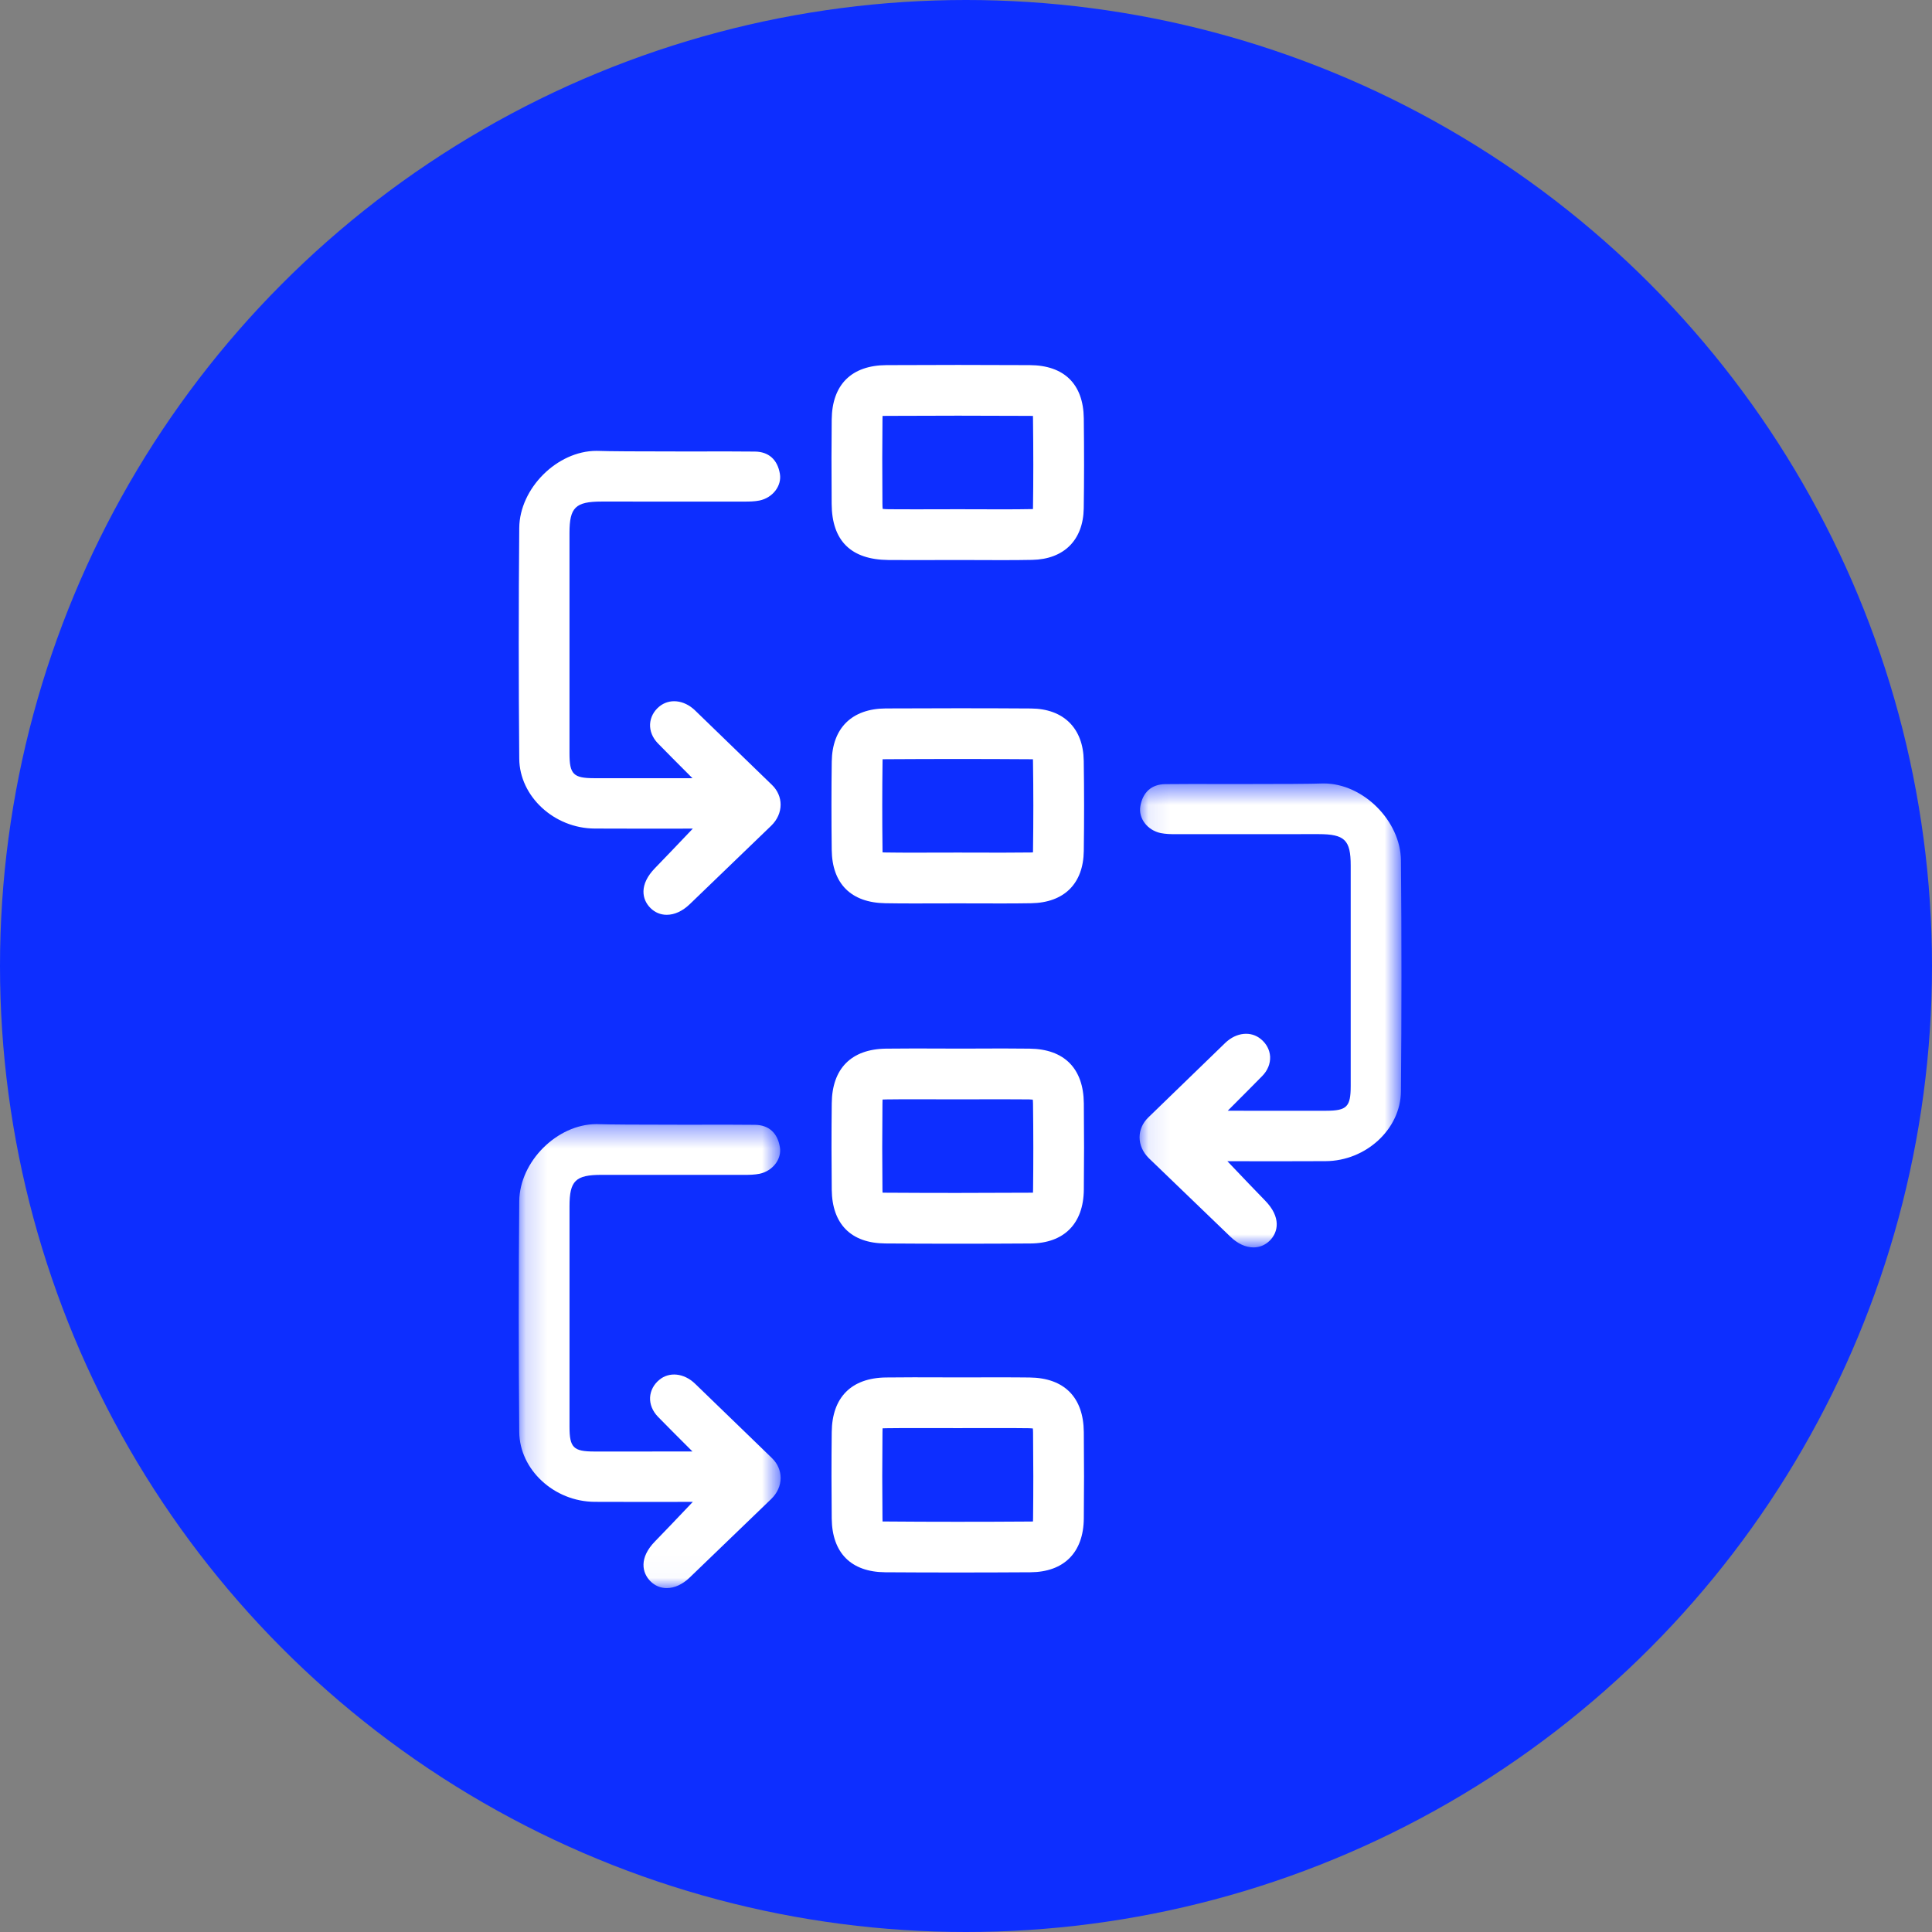
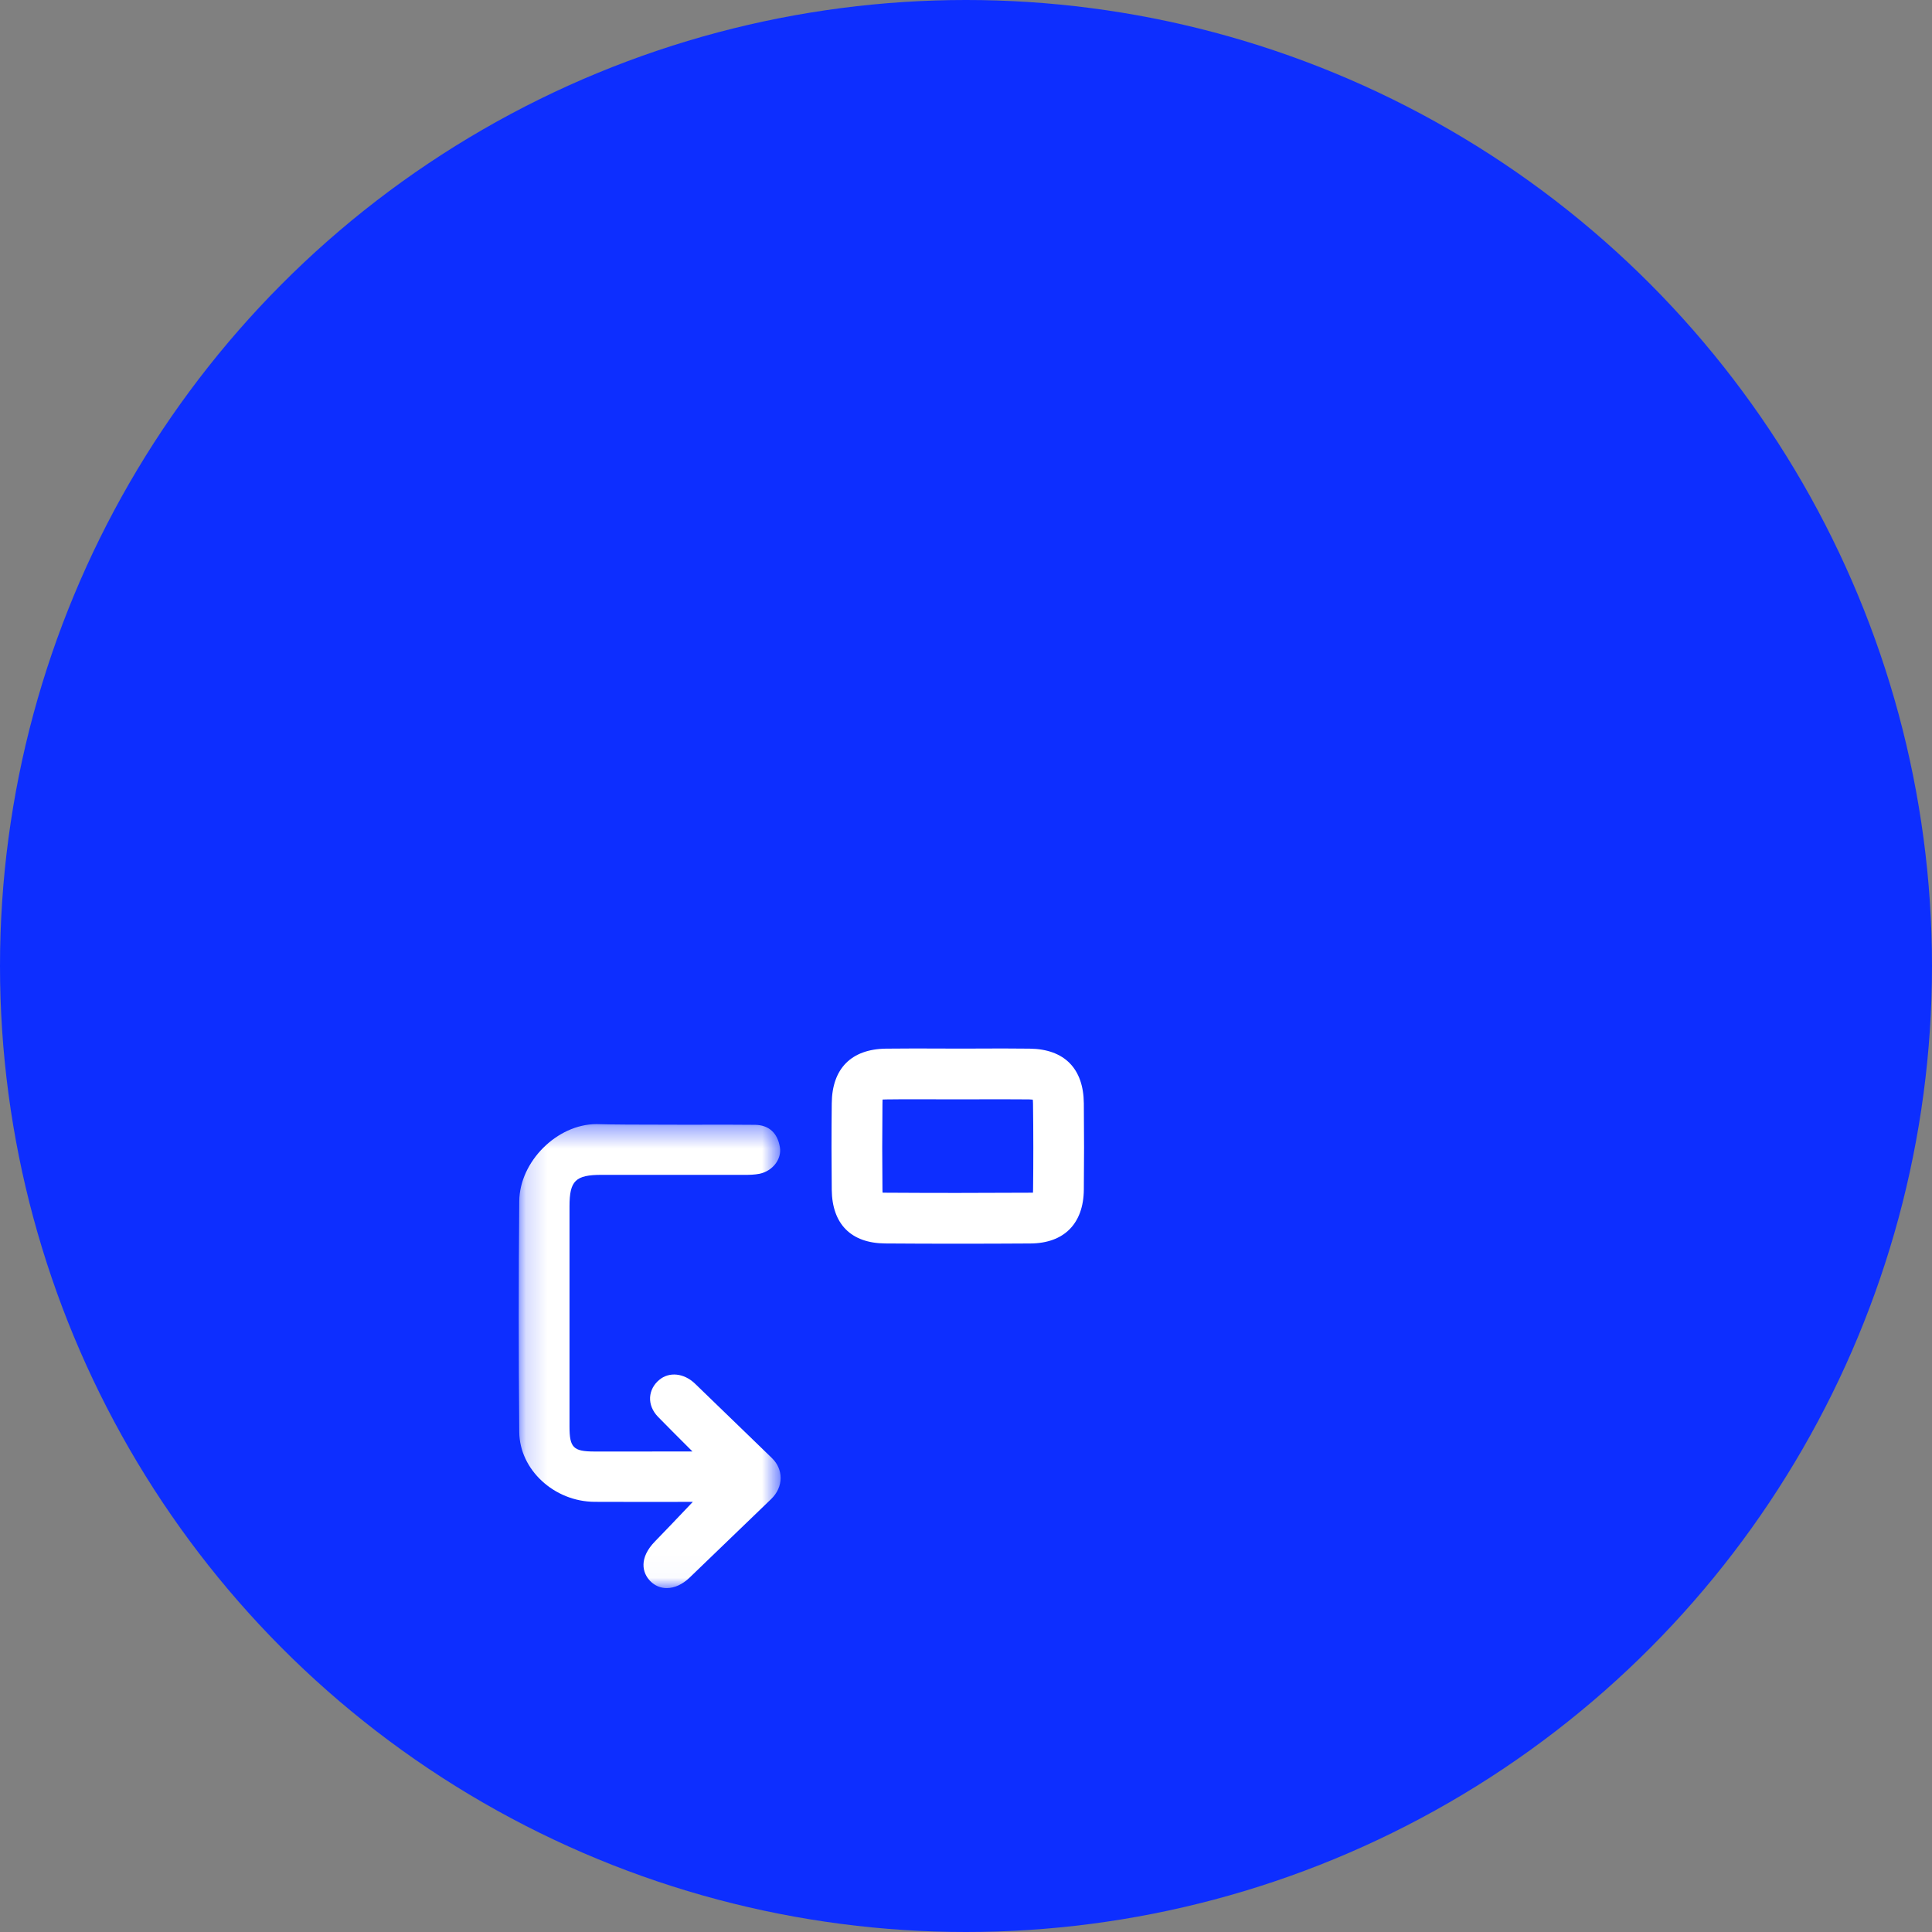
<svg xmlns="http://www.w3.org/2000/svg" width="90" height="90" viewBox="0 0 90 90" fill="none">
  <rect x="0" y="0" width="90" height="90" fill="#808080" stroke="none" />
  <circle cx="45" cy="45" r="45" fill="#0D2EFF" />
-   <path fill-rule="evenodd" clip-rule="evenodd" d="M47.959 19.373C47.991 19.373 48.058 19.374 48.119 19.376C48.12 19.417 48.121 19.465 48.121 19.51C48.14 21.023 48.14 22.376 48.121 23.644C48.121 23.671 48.12 23.695 48.12 23.715C48.095 23.715 48.071 23.716 48.041 23.716C47.643 23.724 47.217 23.727 46.697 23.727L44.644 23.722L42.628 23.726C42.222 23.726 41.814 23.726 41.406 23.722C41.276 23.721 41.183 23.714 41.119 23.706C41.113 23.649 41.107 23.57 41.107 23.464C41.096 21.887 41.096 20.686 41.109 19.568C41.109 19.518 41.111 19.439 41.113 19.376C41.176 19.374 41.254 19.373 41.303 19.373C43.523 19.361 45.742 19.361 47.959 19.373M47.971 17.009C45.747 16.997 43.521 16.997 41.292 17.009C39.666 17.018 38.762 17.917 38.744 19.542C38.731 20.674 38.731 21.888 38.742 23.481C38.755 25.195 39.643 26.071 41.385 26.087C41.798 26.09 42.212 26.091 42.624 26.091L44.646 26.087L46.696 26.093C47.233 26.093 47.673 26.089 48.085 26.081C49.564 26.052 50.461 25.156 50.485 23.682C50.504 22.39 50.505 21.017 50.487 19.481C50.466 17.895 49.573 17.016 47.971 17.009" fill="white" />
-   <path fill-rule="evenodd" clip-rule="evenodd" d="M48.008 35.368C48.033 35.368 48.076 35.369 48.118 35.37C48.12 35.41 48.121 35.453 48.121 35.474C48.142 36.833 48.142 38.224 48.122 39.607C48.122 39.633 48.121 39.672 48.119 39.708C48.088 39.709 48.047 39.71 47.995 39.712C47.561 39.718 47.124 39.72 46.69 39.72L44.614 39.716L42.569 39.72C42.139 39.72 41.711 39.719 41.282 39.712C41.246 39.712 41.174 39.71 41.113 39.707C41.111 39.663 41.111 39.612 41.111 39.567C41.094 38.163 41.095 36.8 41.112 35.512C41.112 35.474 41.114 35.418 41.115 35.37C41.175 35.368 41.244 35.367 41.275 35.367C43.516 35.353 45.764 35.352 48.008 35.368M41.243 42.076C41.684 42.084 42.126 42.086 42.569 42.086L44.614 42.082L46.647 42.086C47.108 42.086 47.57 42.084 48.032 42.076C49.572 42.052 50.466 41.164 50.487 39.642C50.506 38.234 50.506 36.82 50.485 35.44C50.464 33.924 49.544 33.013 48.025 33.004C45.769 32.989 43.514 32.991 41.259 33.002C39.684 33.012 38.767 33.915 38.746 35.481C38.728 36.787 38.728 38.171 38.745 39.594C38.764 41.17 39.65 42.052 41.243 42.076" fill="white" />
  <path fill-rule="evenodd" clip-rule="evenodd" d="M48.125 55.394C48.123 55.467 48.122 55.521 48.12 55.559C48.079 55.561 48.031 55.561 47.989 55.561C45.72 55.575 43.401 55.575 41.253 55.561C41.205 55.561 41.155 55.559 41.112 55.558C41.111 55.517 41.11 55.463 41.108 55.401C41.094 54.129 41.094 52.828 41.108 51.425C41.108 51.38 41.11 51.29 41.113 51.221C41.167 51.217 41.235 51.217 41.298 51.215C41.731 51.209 42.163 51.208 42.594 51.208L44.616 51.212L46.632 51.208C47.066 51.208 47.501 51.21 47.935 51.214C48.01 51.216 48.069 51.22 48.111 51.225C48.117 51.272 48.121 51.337 48.122 51.419C48.14 52.825 48.14 54.126 48.125 55.394M47.965 48.85C47.553 48.845 47.14 48.842 46.728 48.842L44.792 48.848L42.601 48.842C42.157 48.842 41.713 48.845 41.267 48.85C39.656 48.873 38.76 49.778 38.746 51.4C38.73 52.819 38.732 54.135 38.746 55.425C38.764 57.025 39.649 57.913 41.237 57.925C42.321 57.933 43.449 57.937 44.595 57.937C45.731 57.937 46.867 57.933 48.004 57.926C49.567 57.916 50.474 57.003 50.489 55.42C50.503 54.135 50.503 52.818 50.489 51.397C50.474 49.773 49.577 48.869 47.965 48.85" fill="white" />
-   <path fill-rule="evenodd" clip-rule="evenodd" d="M48.125 70.713C48.123 70.785 48.122 70.838 48.12 70.877C48.08 70.879 48.032 70.879 47.988 70.879C45.72 70.895 43.402 70.895 41.252 70.877C41.206 70.877 41.155 70.877 41.113 70.876C41.112 70.833 41.111 70.781 41.109 70.716C41.095 69.444 41.095 68.144 41.109 66.742C41.109 66.697 41.111 66.607 41.114 66.537C41.168 66.534 41.236 66.534 41.298 66.532C41.731 66.526 42.164 66.525 42.596 66.525L44.617 66.527L46.628 66.525C47.064 66.525 47.502 66.526 47.937 66.532C48.012 66.534 48.07 66.537 48.113 66.542C48.119 66.59 48.123 66.652 48.124 66.735C48.139 68.144 48.139 69.443 48.125 70.713M47.965 64.169C47.505 64.163 47.046 64.162 46.585 64.162L44.462 64.164L42.564 64.16C42.131 64.16 41.699 64.162 41.268 64.168C39.656 64.19 38.76 65.095 38.745 66.716C38.729 68.136 38.731 69.452 38.745 70.743C38.763 72.342 39.648 73.23 41.236 73.242C42.32 73.25 43.448 73.253 44.594 73.253C45.731 73.253 46.866 73.249 48.003 73.242C49.566 73.232 50.473 72.32 50.488 70.738C50.502 69.451 50.502 68.135 50.488 66.713C50.474 65.091 49.577 64.188 47.965 64.169" fill="white" />
  <mask id="mask0_57_8788" style="mask-type:luminance" maskUnits="userSpaceOnUse" x="53" y="36" width="13" height="23">
    <path fill-rule="evenodd" clip-rule="evenodd" d="M53.086 36.496H65.286V58.109H53.086V36.496Z" fill="white" />
  </mask>
  <g mask="url(#mask0_57_8788)">
-     <path fill-rule="evenodd" clip-rule="evenodd" d="M65.262 40.086C65.245 38.24 63.498 36.496 61.666 36.496L61.555 36.498C61.138 36.515 59.767 36.524 57.588 36.524L55.525 36.521C55.112 36.521 54.696 36.523 54.281 36.528C53.644 36.536 53.232 36.903 53.121 37.563C53.026 38.12 53.45 38.678 54.071 38.808C54.301 38.854 54.533 38.859 54.771 38.859L61.43 38.857C62.642 38.859 62.921 39.131 62.921 40.317V50.592C62.921 51.56 62.74 51.741 61.779 51.743L59.885 51.745L57.193 51.742C57.764 51.171 58.574 50.358 58.805 50.119C59.054 49.864 59.181 49.546 59.167 49.221C59.148 48.908 58.997 48.62 58.742 48.41C58.279 48.02 57.594 48.085 57.076 48.583L53.491 52.057C53.231 52.307 53.086 52.635 53.086 52.979C53.086 53.336 53.241 53.682 53.521 53.956L57.32 57.614C57.657 57.938 58.029 58.109 58.392 58.109C58.679 58.109 58.94 58 59.148 57.795C59.545 57.402 59.696 56.705 58.928 55.922C58.649 55.642 57.767 54.715 57.176 54.094L59.691 54.096C60.311 54.096 61.016 54.096 61.75 54.091C63.638 54.081 65.246 52.593 65.261 50.839C65.294 47.278 65.294 43.66 65.262 40.086" fill="white" />
-   </g>
-   <path fill-rule="evenodd" clip-rule="evenodd" d="M32.374 33.09C31.86 32.596 31.178 32.528 30.71 32.915C30.453 33.127 30.302 33.415 30.283 33.73C30.267 34.049 30.396 34.368 30.645 34.626C30.875 34.865 31.684 35.678 32.257 36.251L29.896 36.252L27.67 36.251C26.71 36.249 26.529 36.066 26.529 35.099V24.825C26.529 23.638 26.808 23.366 28.02 23.365L34.678 23.366C34.917 23.366 35.149 23.362 35.381 23.316C36 23.186 36.425 22.628 36.33 22.072C36.22 21.41 35.807 21.043 35.169 21.036C34.755 21.031 34.339 21.029 33.924 21.029L31.863 21.031C29.684 21.031 28.312 21.022 27.895 21.005L27.785 21.003C25.954 21.003 24.206 22.748 24.189 24.592C24.157 28.166 24.157 31.784 24.189 35.346C24.205 37.099 25.813 38.589 27.703 38.597C28.492 38.602 29.248 38.602 29.904 38.602L32.274 38.6C31.684 39.221 30.799 40.148 30.522 40.43C29.755 41.211 29.905 41.909 30.303 42.301C30.511 42.507 30.771 42.615 31.058 42.615C31.423 42.615 31.794 42.444 32.132 42.12L35.929 38.462C36.21 38.188 36.364 37.841 36.364 37.485C36.364 37.142 36.221 36.815 35.962 36.565L32.374 33.09Z" fill="white" />
+     </g>
  <mask id="mask1_57_8788" style="mask-type:luminance" maskUnits="userSpaceOnUse" x="24" y="52" width="13" height="22">
    <path fill-rule="evenodd" clip-rule="evenodd" d="M24.165 52.366H36.365V73.979H24.165V52.366Z" fill="white" />
  </mask>
  <g mask="url(#mask1_57_8788)">
    <path fill-rule="evenodd" clip-rule="evenodd" d="M34.841 66.84C34.019 66.044 33.199 65.249 32.374 64.454C31.857 63.958 31.17 63.894 30.711 64.28C30.453 64.492 30.302 64.781 30.283 65.096C30.267 65.414 30.396 65.732 30.645 65.993C30.875 66.23 31.684 67.045 32.257 67.615L29.565 67.617L27.672 67.617C26.711 67.614 26.53 67.432 26.53 66.464V56.19C26.53 55.004 26.809 54.73 28.021 54.729L34.679 54.73C34.906 54.73 35.148 54.725 35.383 54.679C36 54.548 36.425 53.99 36.33 53.436C36.22 52.773 35.808 52.405 35.169 52.399C34.755 52.394 34.339 52.392 33.924 52.392L31.863 52.394C29.684 52.394 28.312 52.384 27.895 52.368L27.785 52.366C25.954 52.366 24.206 54.111 24.189 55.956C24.157 59.529 24.157 63.147 24.189 66.709C24.205 68.462 25.813 69.952 27.703 69.961C28.436 69.965 29.139 69.965 29.761 69.965L32.274 69.963C31.684 70.586 30.8 71.511 30.523 71.793C29.755 72.572 29.907 73.271 30.304 73.665C30.512 73.871 30.772 73.979 31.059 73.979C31.424 73.979 31.795 73.808 32.133 73.483L35.93 69.825C36.211 69.552 36.365 69.205 36.365 68.849C36.365 68.505 36.222 68.178 35.963 67.927L34.841 66.84Z" fill="white" />
  </g>
</svg>